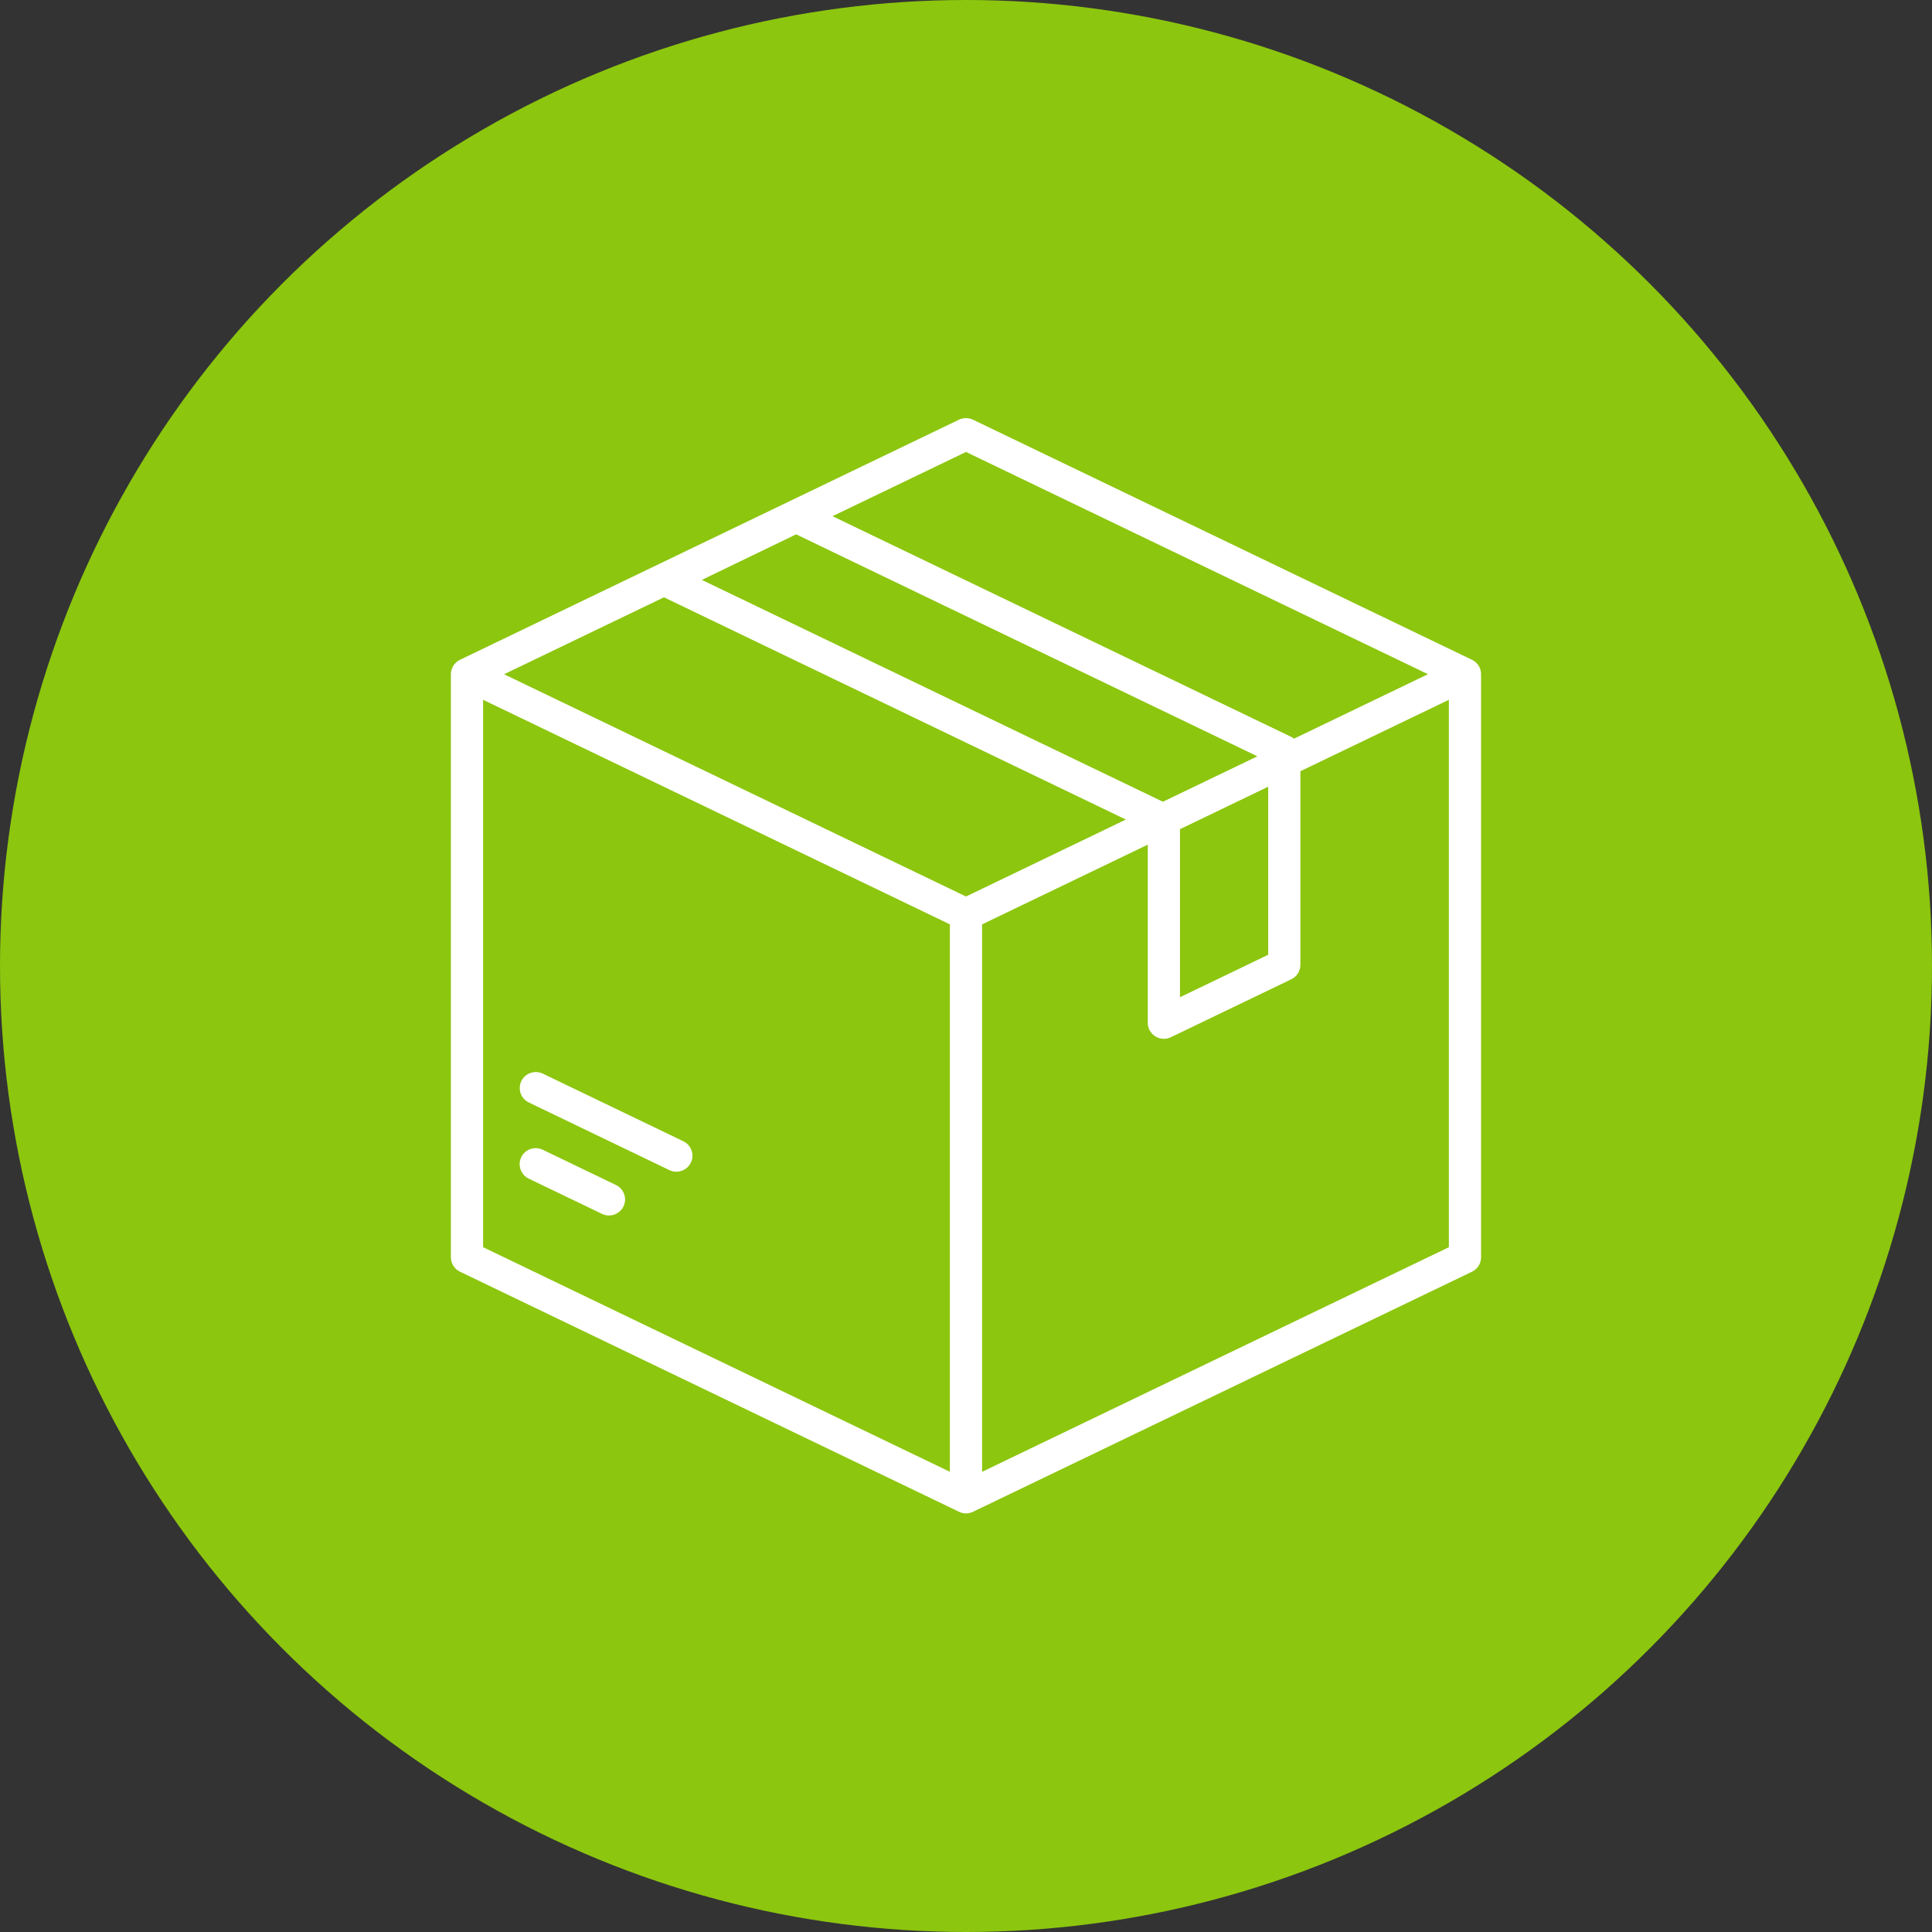
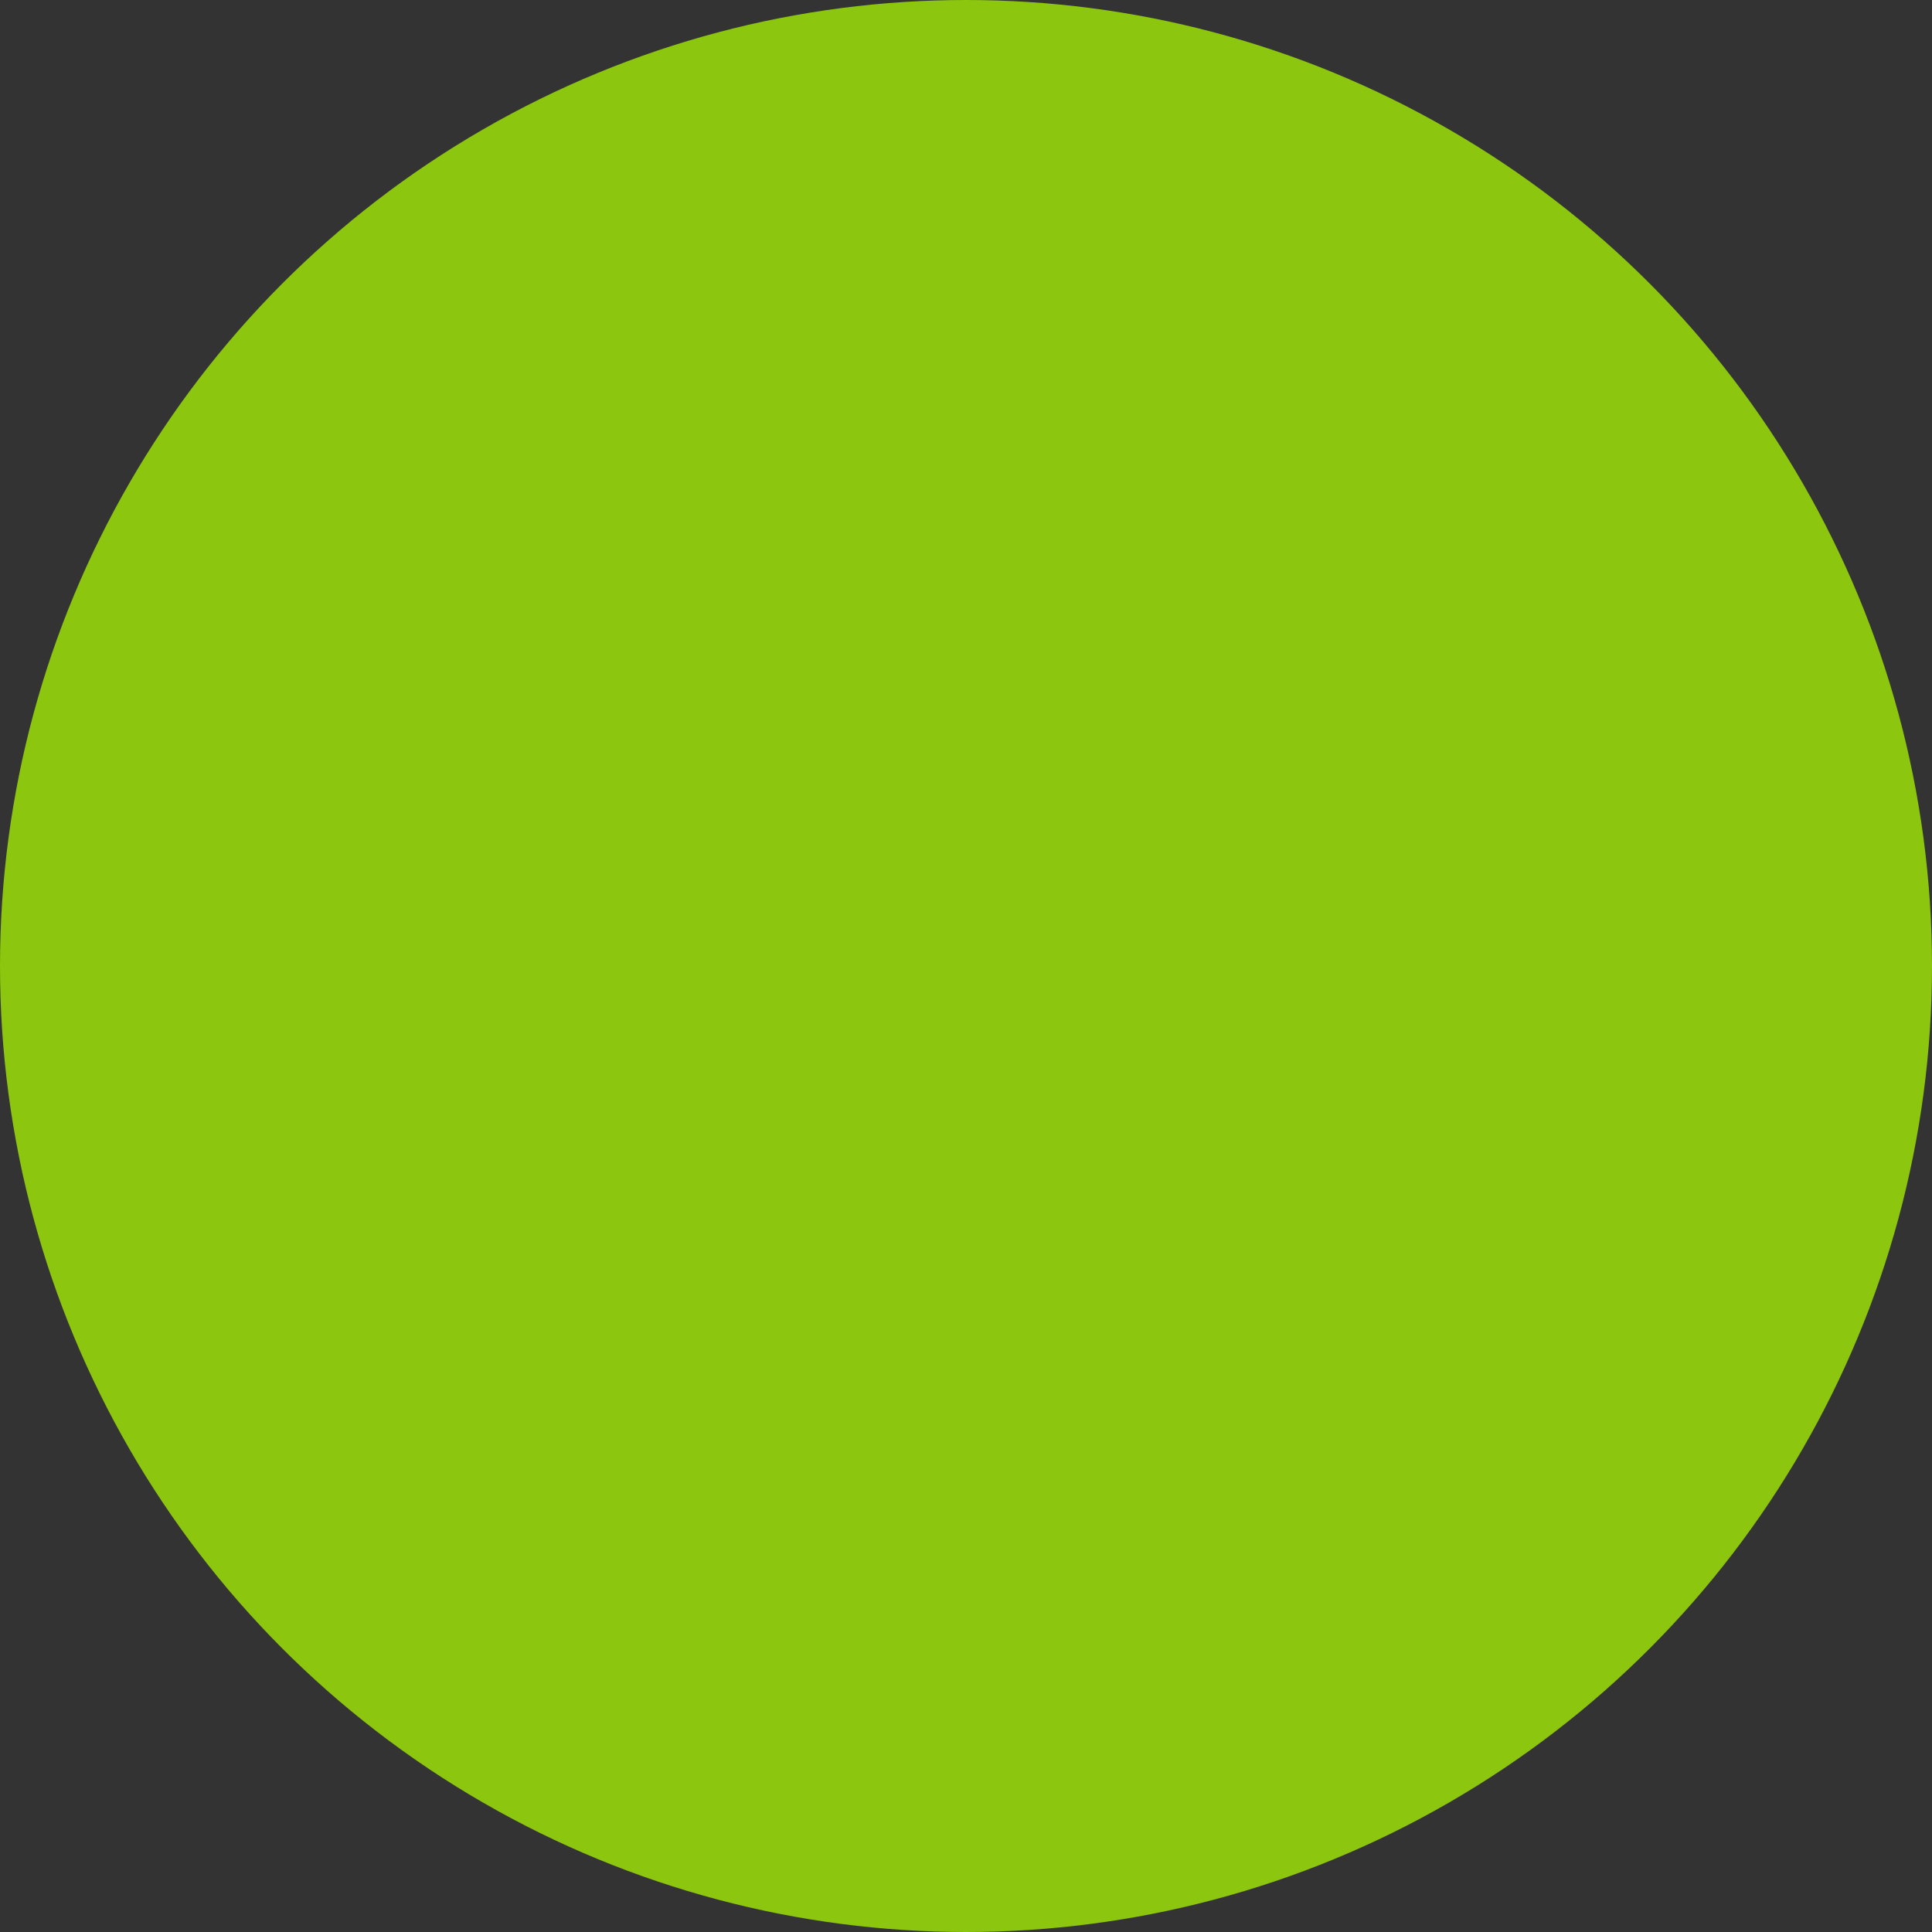
<svg xmlns="http://www.w3.org/2000/svg" version="1.1" x="0px" y="0px" width="60px" height="60px" viewBox="0 0 60 60" enable-background="new 0 0 60 60" xml:space="preserve">
  <rect x="0" y="0" width="60" height="60" fill="#333333" stroke="none" />
  <g id="Эллипс_1_1_" enable-background="new    ">
    <g id="Эллипс_1">
      <g>
        <circle fill="#8CC60E" cx="30" cy="30" r="30" />
      </g>
    </g>
  </g>
  <g id="safety_1_" enable-background="new    ">
    <g id="safety">
      <g>
-         <path fill-rule="evenodd" clip-rule="evenodd" fill="#FFFFFF" d="M45.713,20.49l-15.496-7.456c-0.137-0.066-0.298-0.066-0.435,0     L14.286,20.49c-0.173,0.083-0.283,0.258-0.283,0.448v18.108c0,0.19,0.11,0.365,0.283,0.448l15.496,7.455     C29.851,46.983,29.925,47,30,47c0.075,0,0.149-0.017,0.217-0.05l15.496-7.455c0.174-0.083,0.283-0.258,0.283-0.448V20.938     C45.996,20.748,45.887,20.573,45.713,20.49z M30,14.036l14.346,6.902l-4.159,2.002c-0.026-0.021-0.054-0.039-0.084-0.054     l-14.249-6.855L30,14.036z M24.725,16.595l14.324,6.893l-2.934,1.411l-14.319-6.89L24.725,16.595z M39.385,24.432v5.219     l-2.74,1.319v-5.219L39.385,24.432z M29.5,45.708l-14.497-6.975v-17l13.172,6.336c0.001,0,0.001,0.002,0.003,0.002l1.321,0.635     V45.708z M30,27.842l-14.346-6.903l4.966-2.389l14.345,6.902L30,27.842z M44.996,38.733L30.5,45.708V28.707l5.145-2.475v5.531     c0,0.172,0.089,0.331,0.234,0.422c0.08,0.052,0.173,0.077,0.266,0.077c0.074,0,0.148-0.017,0.217-0.05l3.741-1.8     c0.173-0.083,0.282-0.257,0.282-0.449v-6.012l4.611-2.218V38.733z M19.129,36.801l-2.274-1.095     c-0.249-0.119-0.547-0.015-0.667,0.232c-0.12,0.248-0.016,0.547,0.233,0.666l2.274,1.094c0.07,0.034,0.144,0.05,0.217,0.05     c0.186,0,0.365-0.104,0.451-0.282C19.482,37.219,19.378,36.921,19.129,36.801z M21.222,35.443l-4.364-2.1     c-0.249-0.12-0.547-0.016-0.667,0.231c-0.12,0.248-0.016,0.546,0.233,0.665l4.364,2.1c0.07,0.034,0.144,0.05,0.216,0.05     c0.187,0,0.365-0.104,0.451-0.281C21.575,35.86,21.471,35.563,21.222,35.443z" />
-       </g>
+         </g>
    </g>
  </g>
</svg>